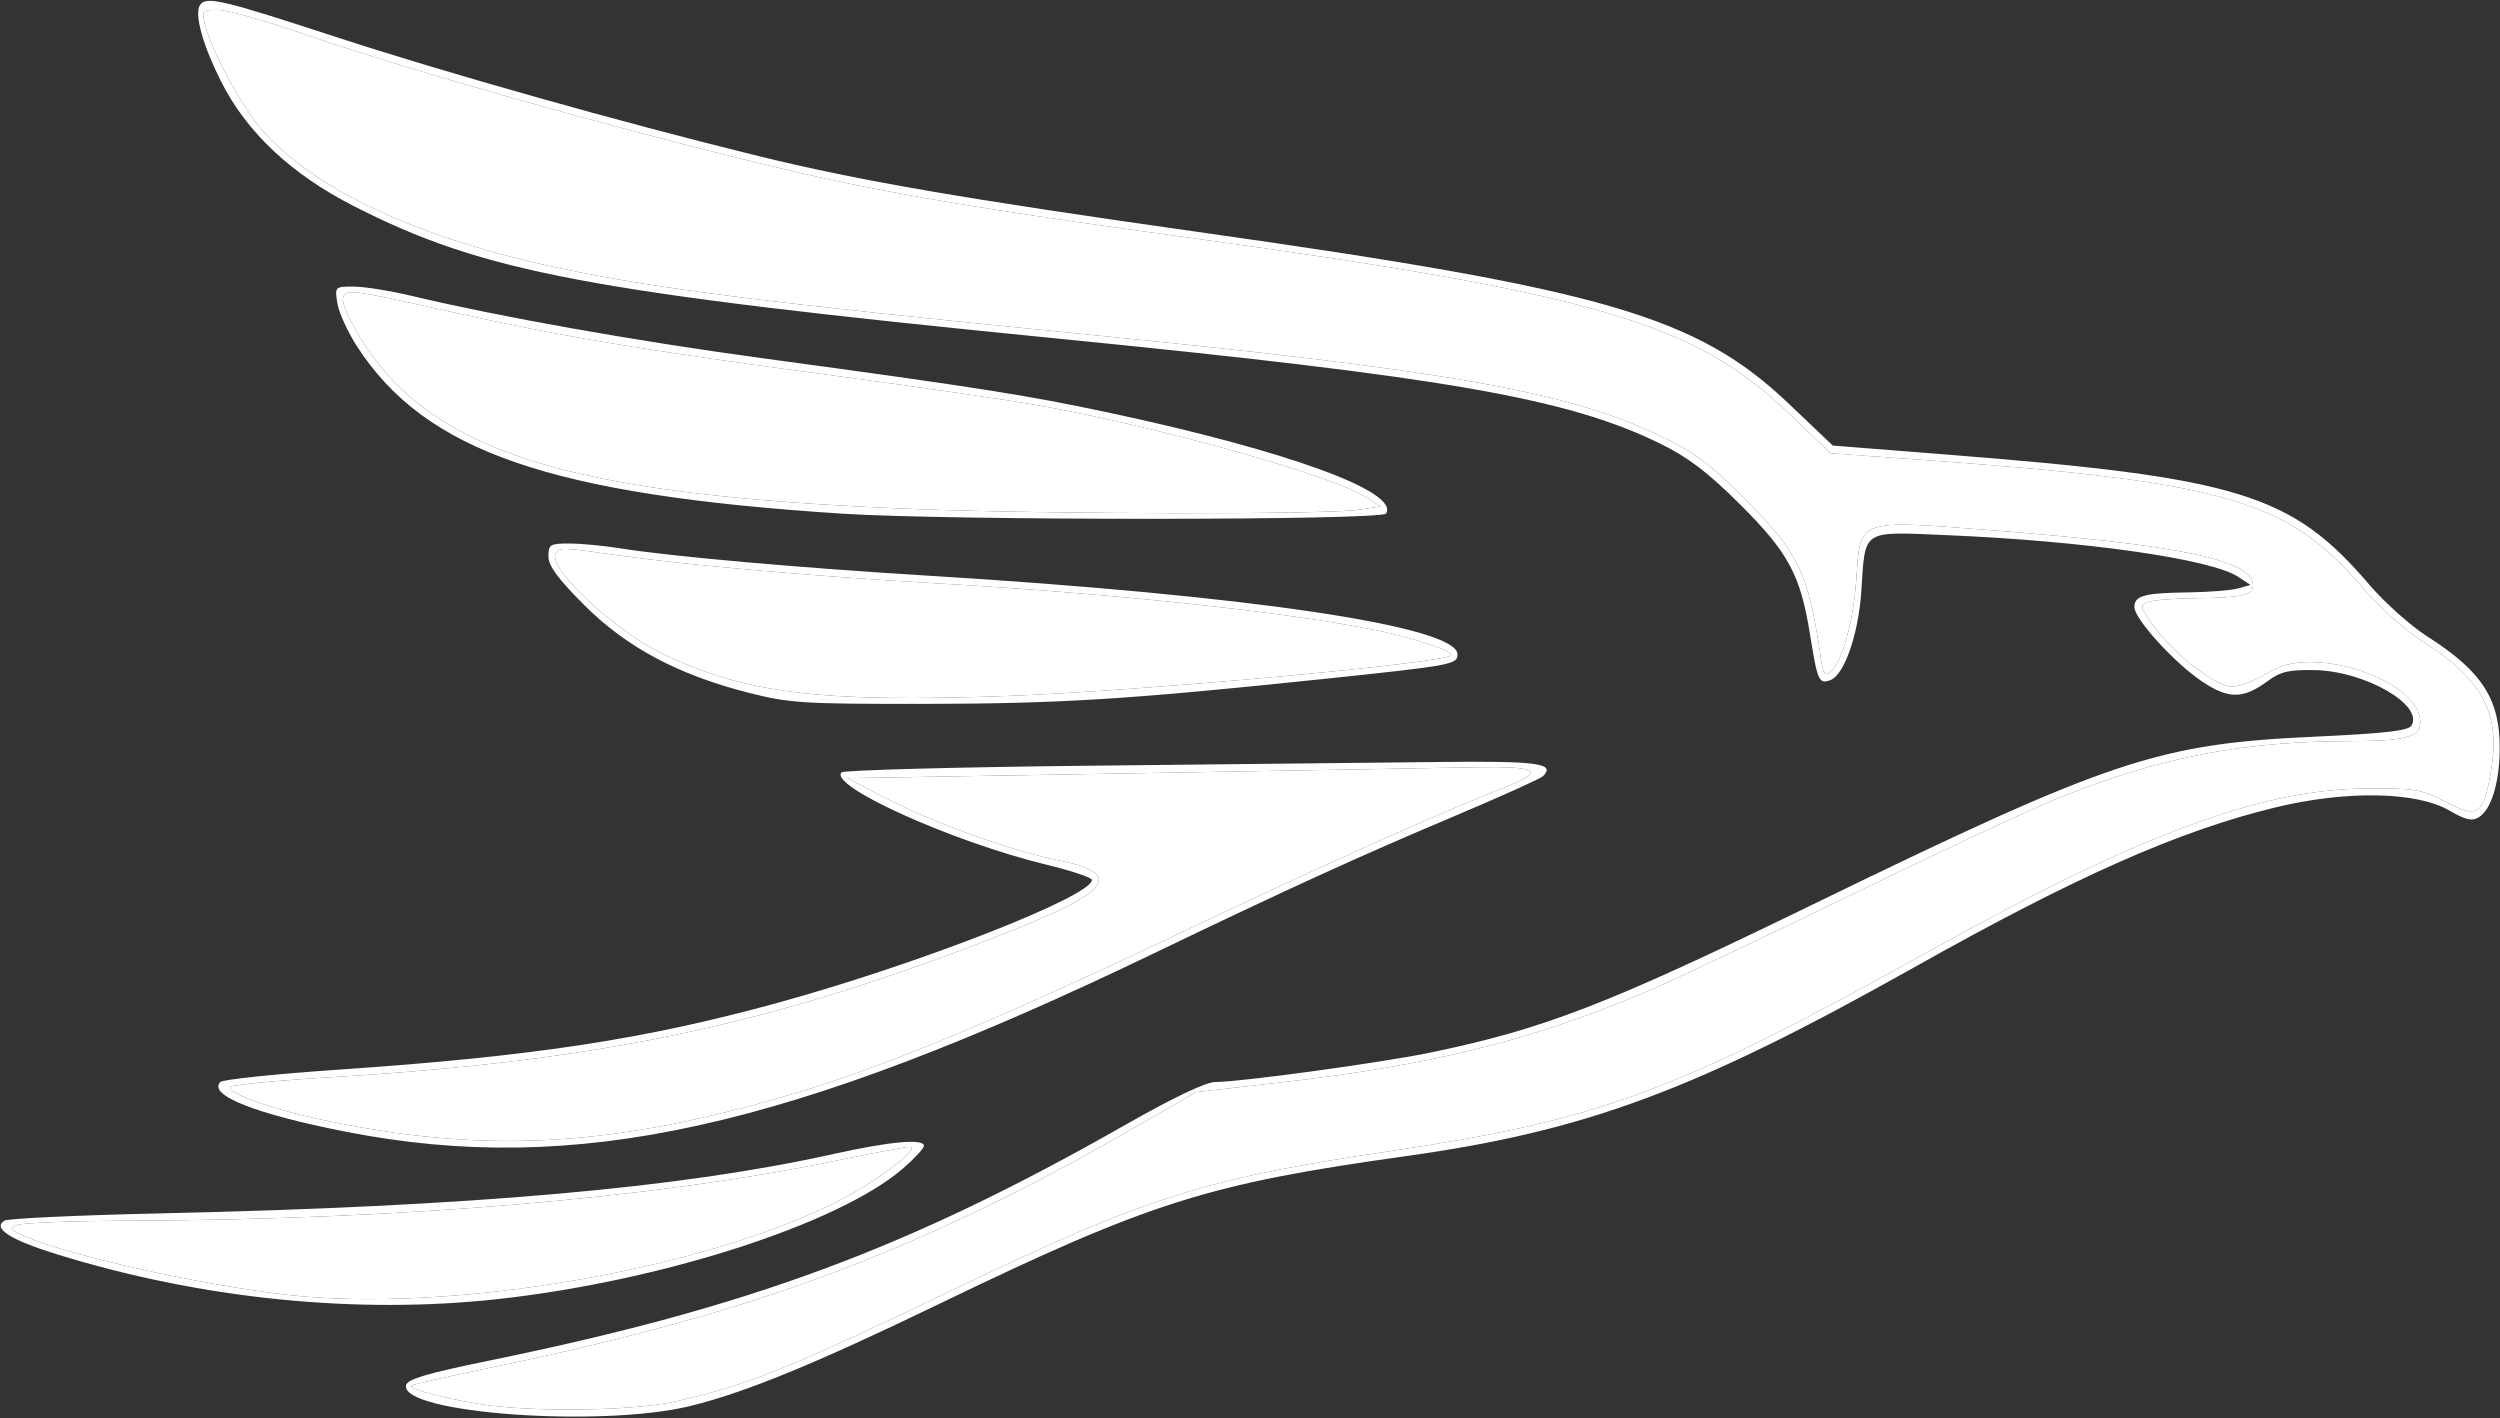
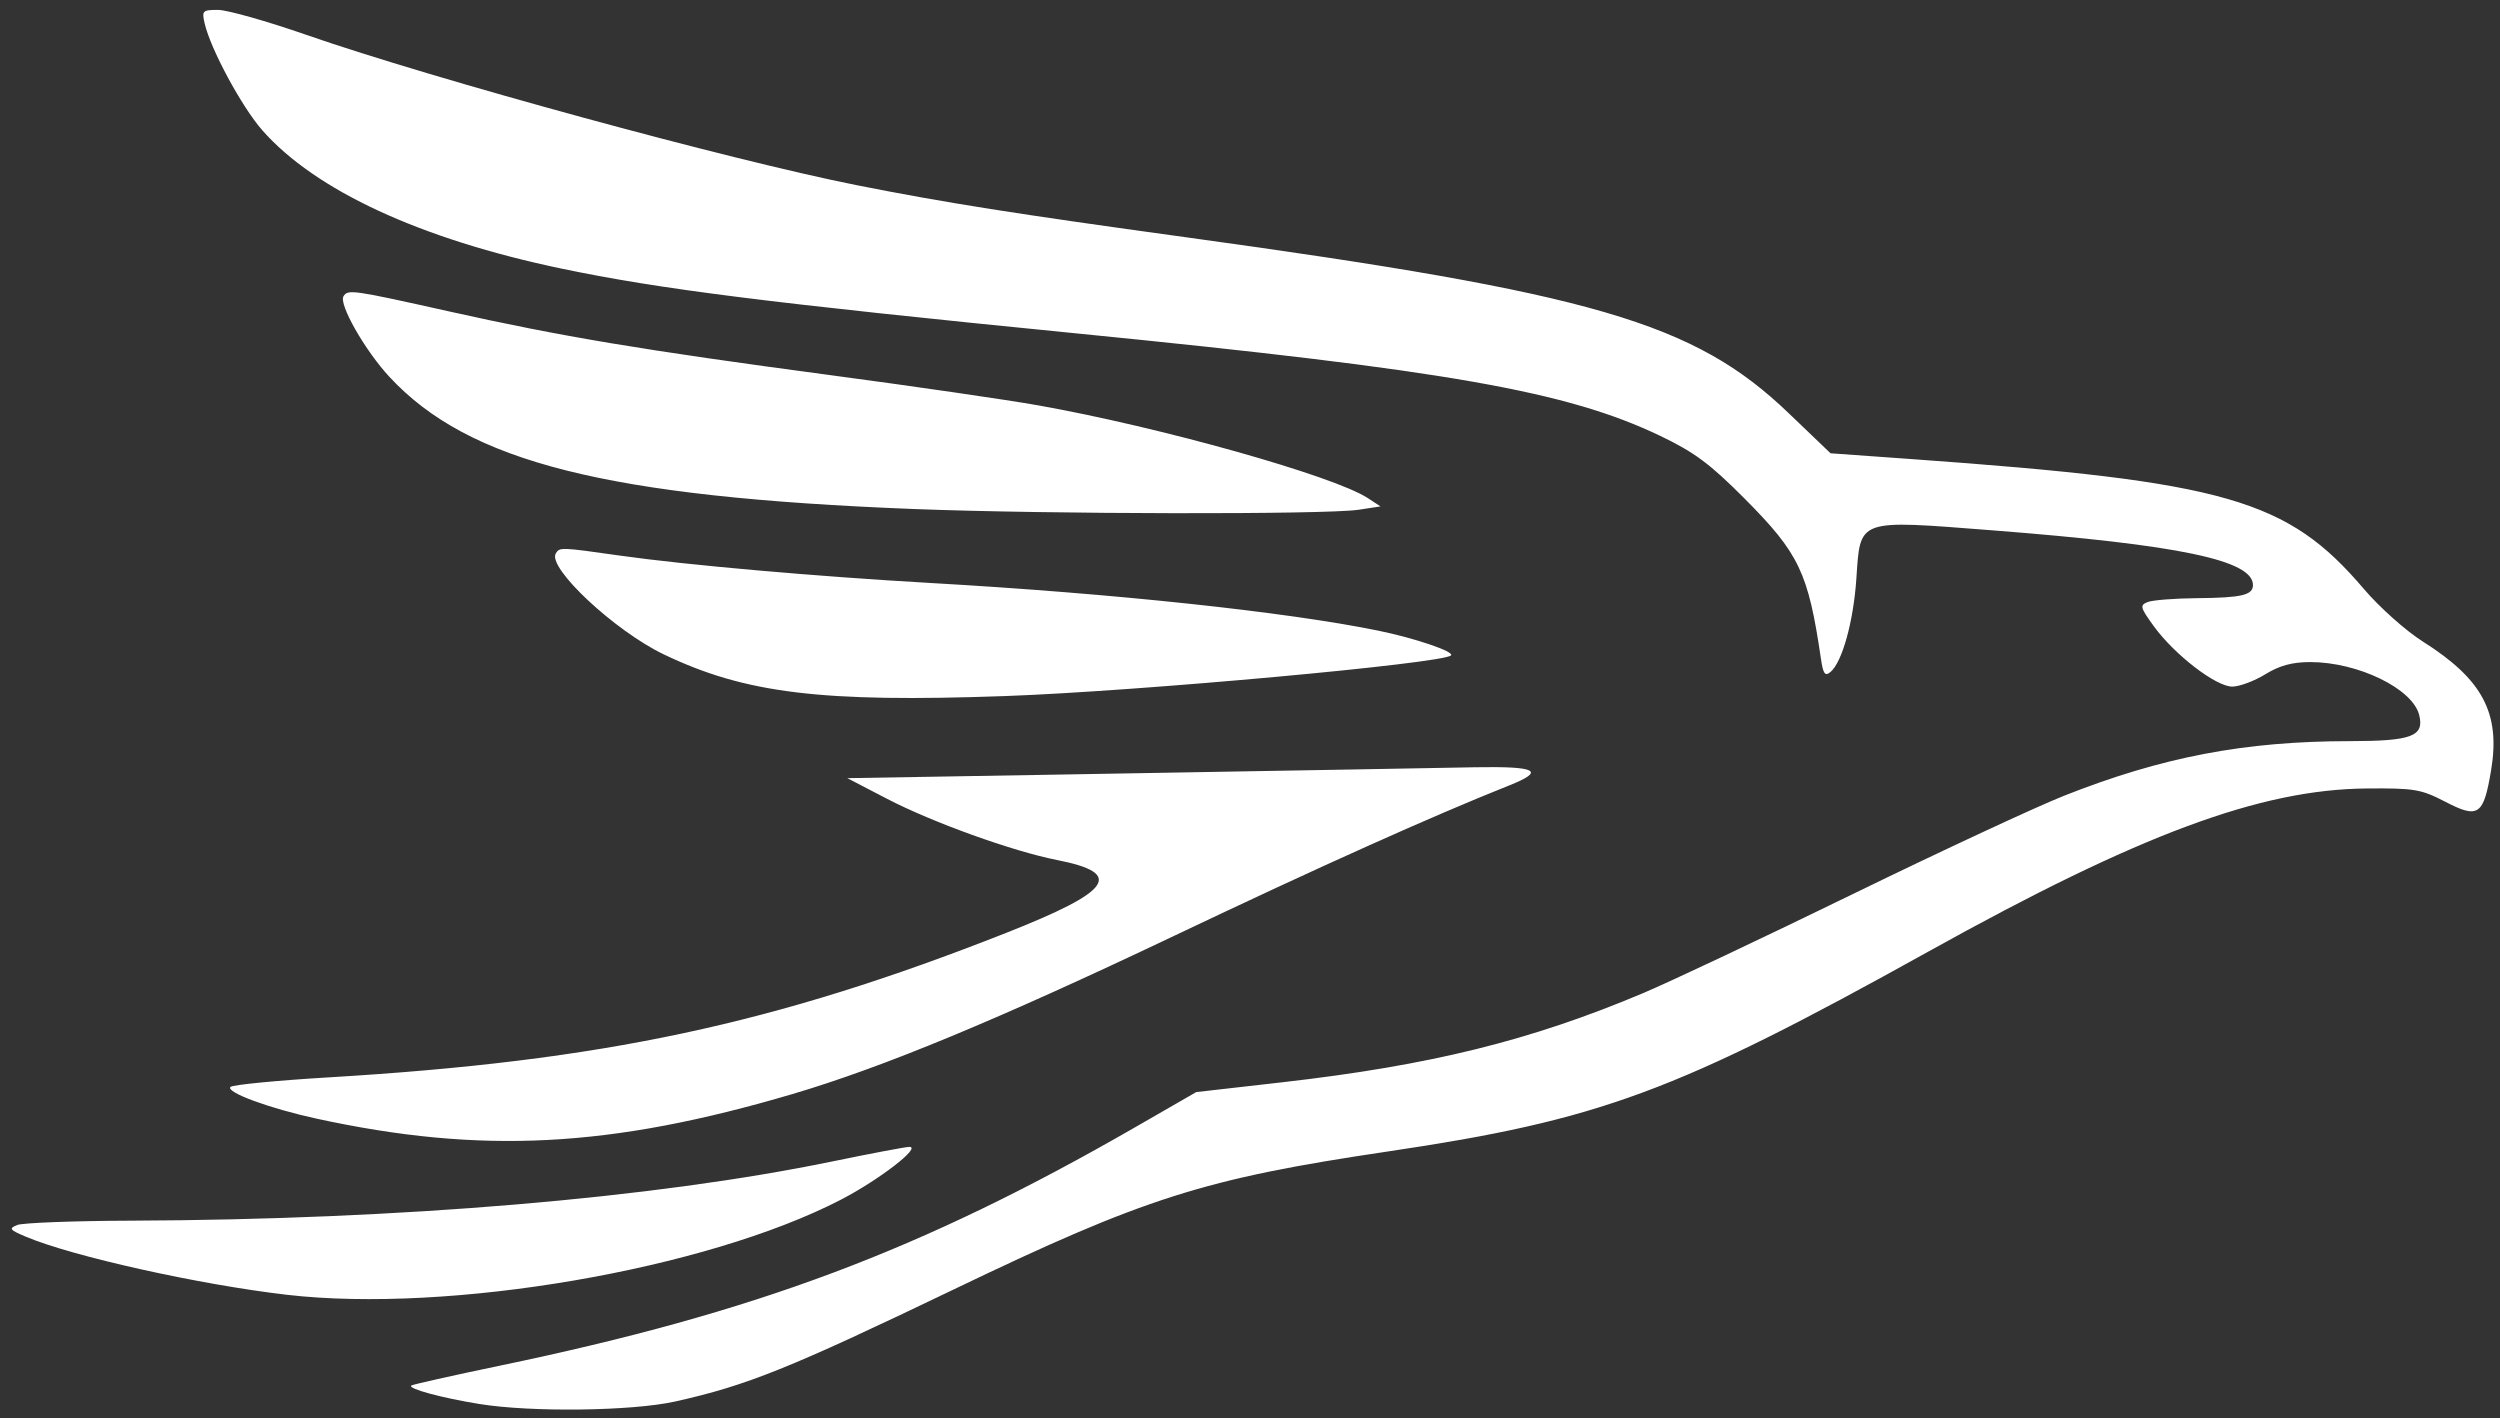
<svg xmlns="http://www.w3.org/2000/svg" viewBox="0 0 506.00 287.00" data-guides="{&quot;vertical&quot;:[],&quot;horizontal&quot;:[]}">
  <rect x="0" y="0" width="506.00" height="287.00" fill="#333333" stroke="none" />
  <defs />
-   <path fill="#ffffff" stroke="none" fill-opacity="1" stroke-width="1" stroke-opacity="1" fill-rule="evenodd" id="tSvg1589c287dd4" title="Path 1" d="M40.46 1.065C39.318 2.913 41.034 9.118 44.712 16.433C49.895 26.745 58.927 35.245 71.538 41.681C97.89 55.13 119.053 59.123 213.5 68.47C292.654 76.303 317.186 80.57 336 89.778C341.646 92.541 345.619 95.556 352.075 101.974C361.995 111.838 364.413 116.329 366.365 128.518C367.865 137.884 368.161 138.536 370.508 137.635C373.302 136.563 376.173 128.261 376.736 119.622C377.56 106.996 376.658 107.591 393.866 108.308C421.896 109.476 447.513 113.128 452.988 116.738C453.825 117.29 454.663 117.842 455.5 118.394C454.667 118.629 453.833 118.863 453 119.098C451.625 119.484 447.049 119.845 442.832 119.9C433.998 120.015 432 120.564 432 122.874C432 125.278 440.189 134.272 445.738 137.963C451.136 141.554 454.035 141.512 459.093 137.773C461.607 135.915 463.344 135.525 468.606 135.636C478.711 135.85 490.636 142.735 488.075 146.878C487.444 147.9 482.602 148.456 468.865 149.083C436.58 150.556 427.466 153.606 366 183.508C325.285 203.315 312.57 208.233 289.754 212.997C279.918 215.051 251.112 219 245.964 219C244.084 219 237.444 222.165 227.752 227.68C183.77 252.708 151.689 264.595 99 275.387C86.396 277.968 82.424 279.147 82.177 280.38C81.041 286.061 121.742 289.013 139.784 284.559C150.937 281.805 164.969 276.048 190 263.956C232.725 243.317 244.455 239.599 284.5 234.009C320.971 228.918 343.105 220.699 387.409 195.798C420.289 177.317 441.122 168.101 460.659 163.393C474.974 159.943 489.129 160.205 495.728 164.042C499.056 165.977 500.332 166.267 501.728 165.404C504.222 163.862 505.877 158.488 505.944 151.718C506.042 141.586 502.412 135.904 491.338 128.854C487.949 126.697 482.626 121.945 479.51 118.295C463.89 99.997 453.091 96.663 394.446 92.037C386.616 91.419 378.785 90.802 370.955 90.184C368.003 87.375 365.05 84.565 362.098 81.756C343.44 64 324.828 58.584 242.5 46.947C195.194 40.261 173.703 36.55 153.434 31.569C125.577 24.722 89.998 14.688 67.824 7.426C44.841 -0.101 41.64 -0.845 40.46 1.065M41.423 4.75C42.637 9.971 48.945 21.656 53.096 26.371C63.814 38.548 85.071 48.38 113.593 54.354C133.555 58.534 155.565 61.304 218 67.491C292.829 74.907 317.115 79.171 336 88.206C342.935 91.524 346.079 93.858 353.076 100.886C364.153 112.012 365.99 115.861 368.556 133.323C369.011 136.415 369.38 136.93 370.486 136.011C372.846 134.053 375.134 125.826 375.724 117.178C376.562 104.886 375.696 105.194 403.361 107.347C441.232 110.295 456 113.4 456 118.416C456 120.455 453.704 120.993 444.668 121.07C440.176 121.109 435.69 121.46 434.7 121.851C433.058 122.499 433.166 122.93 435.925 126.738C440.119 132.527 448.551 139.007 451.84 138.969C453.303 138.952 456.3 137.829 458.5 136.474C461.366 134.708 463.937 134.009 467.572 134.005C477.22 133.995 488.301 139.366 489.64 144.701C490.726 149.029 488.153 149.999 475.559 150.008C454.292 150.024 437.645 153.204 417.831 161.034C412.149 163.28 392.875 172.25 375 180.967C357.125 189.684 338.045 198.696 332.6 200.994C309.784 210.621 289.497 215.634 259.508 219.055C253.712 219.716 247.915 220.377 242.119 221.038C238.016 223.4 233.913 225.762 229.81 228.124C186.442 253.087 153.13 265.587 101.046 276.439C91.446 278.439 83.428 280.239 83.229 280.438C82.577 281.089 89.343 282.92 97 284.164C107.497 285.87 127.923 285.612 136.654 283.664C151.199 280.419 159.753 276.978 193 261C231.729 242.387 243.707 238.578 280.834 233.069C323.903 226.679 339.094 221.06 390.407 192.541C433.021 168.856 457.463 159.768 479.035 159.588C488.704 159.507 490.013 159.729 494.958 162.292C501.631 165.749 502.672 165.029 504.198 155.9C506.126 144.36 502.487 137.496 490.386 129.854C486.953 127.686 481.618 122.928 478.457 119.216C462.971 101.032 450.623 97.483 387 92.927C381.5 92.533 376 92.139 370.5 91.745C367.667 89.03 364.833 86.316 362 83.601C342.879 65.279 322.647 59.378 240 48.017C205.489 43.273 191.31 41.031 173.5 37.502C147.735 32.396 87.759 16.018 62 7.055C54.025 4.28 45.989 2.008 44.142 2.005C40.989 2 40.822 2.168 41.423 4.75M68.295 61.433C68.602 63.321 70.407 67.258 72.307 70.183C86.113 91.434 111.453 100.154 170.483 103.968C192.229 105.372 279.667 105.348 280.539 103.937C283.274 99.512 260.555 91.242 224.5 83.537C207.817 79.972 198.057 78.439 154 72.461C128.753 69.035 100.863 64.076 83.5 59.926C79.1 58.874 73.754 58.011 71.619 58.007C67.756 58 67.741 58.016 68.295 61.433M69.523 59.963C68.529 61.57 73.882 70.957 78.834 76.291C94.862 93.556 122.818 100.596 185 103.026C212.017 104.081 268.364 104.175 274.959 103.176C276.446 102.951 277.932 102.725 279.419 102.5C278.557 101.936 277.694 101.371 276.832 100.807C269.984 96.326 234.863 86.445 210.153 82.048C203.913 80.937 185.013 78.188 168.153 75.94C130.076 70.861 113.69 68.122 90.793 63.008C71.323 58.66 70.409 58.529 69.523 59.963M111 112.613C111 114.524 112.948 117.171 118.25 122.468C126.793 131.002 137.273 136.595 151.5 140.212C159.783 142.318 162.611 142.497 187 142.466C214.524 142.431 228.374 141.567 268 137.411C293.91 134.694 295 134.493 295 132.446C295 126.746 252.815 120.486 187.5 116.494C161.349 114.895 135.694 112.613 125.5 110.978C122.2 110.448 117.588 110.012 115.25 110.008C111.332 110.001 111 110.204 111 112.613M112.496 112.007C110.72 114.879 124.399 127.678 134.333 132.44C150.83 140.347 166.198 142.221 203.543 140.878C230.331 139.914 292.049 134.284 293.678 132.655C294.434 131.9 286.367 129.157 278.917 127.636C260.269 123.828 225.317 120.106 188.5 118.006C165.238 116.679 138.869 114.356 125.5 112.457C113.447 110.745 113.279 110.739 112.496 112.007M220.833 154.977C193.515 155.265 170.791 155.874 170.334 156.332C167.621 159.048 192.879 170.431 211.75 174.997C216.838 176.228 221 177.621 221 178.094C221 181.412 185.945 195.126 157.438 202.959C130.441 210.378 107.934 213.805 68.514 216.501C55.871 217.365 45.113 218.487 44.606 218.994C41.971 221.629 51.766 225.502 70.124 229.086C116.396 238.119 159.517 228.589 233.5 192.978C260.22 180.117 275.141 173.302 293.944 165.37C303.539 161.323 311.802 157.598 312.307 157.093C314.908 154.492 311.325 154.006 291.191 154.227C279.811 154.352 248.15 154.69 220.833 154.977M273 155.756C263.925 155.926 237.375 156.387 214 156.782C199.833 157.021 185.667 157.261 171.5 157.5C174.167 158.886 176.833 160.273 179.5 161.659C188.708 166.446 204.97 172.303 213.963 174.073C227.611 176.758 225.09 180.361 203.651 188.814C156.673 207.334 121.927 214.744 66.5 218.061C56.05 218.686 47.121 219.555 46.657 219.992C45.557 221.028 54.508 224.335 64 226.399C97.418 233.669 123.511 232.324 160.411 221.43C178.668 216.04 202.056 206.345 237.615 189.426C266.909 175.488 289.866 165.182 305.41 158.992C312.894 156.011 311.151 155.078 298.5 155.294C293.55 155.379 282.075 155.587 273 155.756M168.722 233.566C137.594 240.488 95.641 244.188 32.346 245.593C15.762 245.962 1.616 246.62 0.911 247.055C-1.617 248.617 2.128 250.982 11.882 253.982C40.953 262.924 72.217 266.072 100.789 262.933C133.839 259.303 169.77 247.721 182.75 236.514C185.088 234.495 187 232.429 187 231.922C187 230.407 180.166 231.022 168.722 233.566M168.5 235.069C132.327 242.534 81.063 246.864 26.5 247.064C14.95 247.106 4.6 247.499 3.5 247.936C1.728 248.642 1.926 248.912 5.241 250.311C14.674 254.293 40.284 259.995 58 262.057C90.824 265.879 142.871 256.96 170.155 242.838C177.993 238.781 186.705 232.044 184 232.132C183.175 232.158 176.2 233.48 168.5 235.069" />
  <path fill="#ffffff" stroke="none" fill-opacity="1" stroke-width="1" stroke-opacity="1" fill-rule="evenodd" id="tSvg7465cb5ce0" title="Path 2" d="M41.423 4.75C42.637 9.971 48.945 21.656 53.096 26.371C63.814 38.548 85.071 48.38 113.593 54.354C133.555 58.534 155.565 61.304 218 67.491C292.829 74.907 317.115 79.171 336 88.206C342.935 91.524 346.079 93.858 353.076 100.886C364.153 112.012 365.99 115.861 368.556 133.323C369.011 136.415 369.38 136.93 370.486 136.011C372.846 134.053 375.134 125.826 375.724 117.178C376.562 104.886 375.696 105.194 403.361 107.347C441.232 110.295 456 113.4 456 118.416C456 120.455 453.704 120.993 444.668 121.07C440.176 121.109 435.69 121.46 434.7 121.851C433.058 122.499 433.166 122.93 435.925 126.738C440.119 132.527 448.551 139.007 451.84 138.969C453.303 138.952 456.3 137.829 458.5 136.474C461.366 134.708 463.937 134.009 467.572 134.005C477.22 133.995 488.301 139.366 489.64 144.701C490.726 149.029 488.153 149.999 475.559 150.008C454.292 150.024 437.645 153.204 417.831 161.034C412.149 163.28 392.875 172.25 375 180.967C357.125 189.684 338.045 198.696 332.6 200.994C309.784 210.621 289.497 215.634 259.508 219.055C253.712 219.716 247.915 220.377 242.119 221.038C238.016 223.4 233.913 225.762 229.81 228.124C186.442 253.087 153.13 265.587 101.046 276.439C91.446 278.439 83.428 280.239 83.229 280.438C82.577 281.089 89.343 282.92 97 284.164C107.497 285.87 127.923 285.612 136.654 283.664C151.199 280.419 159.753 276.978 193 261C231.729 242.387 243.707 238.578 280.834 233.069C323.903 226.679 339.094 221.06 390.407 192.541C433.021 168.856 457.463 159.768 479.035 159.588C488.704 159.507 490.013 159.729 494.958 162.292C501.631 165.749 502.672 165.029 504.198 155.9C506.126 144.36 502.487 137.496 490.386 129.854C486.953 127.686 481.618 122.928 478.457 119.216C462.971 101.032 450.623 97.483 387 92.927C381.5 92.533 376 92.139 370.5 91.745C367.667 89.03 364.833 86.316 362 83.601C342.879 65.279 322.647 59.378 240 48.017C205.489 43.273 191.31 41.031 173.5 37.502C147.735 32.396 87.759 16.018 62 7.055C54.025 4.28 45.989 2.008 44.142 2.005C40.989 2 40.822 2.168 41.423 4.75M69.523 59.963C68.529 61.57 73.882 70.957 78.834 76.291C94.862 93.556 122.818 100.596 185 103.026C212.017 104.081 268.364 104.175 274.959 103.176C276.446 102.951 277.932 102.725 279.419 102.5C278.557 101.936 277.694 101.371 276.832 100.807C269.984 96.326 234.863 86.445 210.153 82.048C203.913 80.937 185.013 78.188 168.153 75.94C130.076 70.861 113.69 68.122 90.793 63.008C71.323 58.66 70.409 58.529 69.523 59.963M112.496 112.007C110.72 114.879 124.399 127.678 134.333 132.44C150.83 140.347 166.198 142.221 203.543 140.878C230.331 139.914 292.049 134.284 293.678 132.655C294.434 131.9 286.367 129.157 278.917 127.636C260.269 123.828 225.317 120.106 188.5 118.006C165.238 116.679 138.869 114.356 125.5 112.457C113.447 110.745 113.279 110.739 112.496 112.007M273 155.756C263.925 155.926 237.375 156.387 214 156.782C199.833 157.021 185.667 157.261 171.5 157.5C174.167 158.886 176.833 160.273 179.5 161.659C188.708 166.446 204.97 172.303 213.963 174.073C227.611 176.758 225.09 180.361 203.651 188.814C156.673 207.334 121.927 214.744 66.5 218.061C56.05 218.686 47.121 219.555 46.657 219.992C45.557 221.028 54.508 224.335 64 226.399C97.418 233.669 123.511 232.324 160.411 221.43C178.668 216.04 202.056 206.345 237.615 189.426C266.909 175.488 289.866 165.182 305.41 158.992C312.894 156.011 311.151 155.078 298.5 155.294C293.55 155.379 282.075 155.587 273 155.756M168.5 235.069C132.327 242.534 81.063 246.864 26.5 247.064C14.95 247.106 4.6 247.499 3.5 247.936C1.728 248.642 1.926 248.912 5.241 250.311C14.674 254.293 40.284 259.995 58 262.057C90.824 265.879 142.871 256.96 170.155 242.838C177.993 238.781 186.705 232.044 184 232.132C183.175 232.158 176.2 233.48 168.5 235.069" />
</svg>